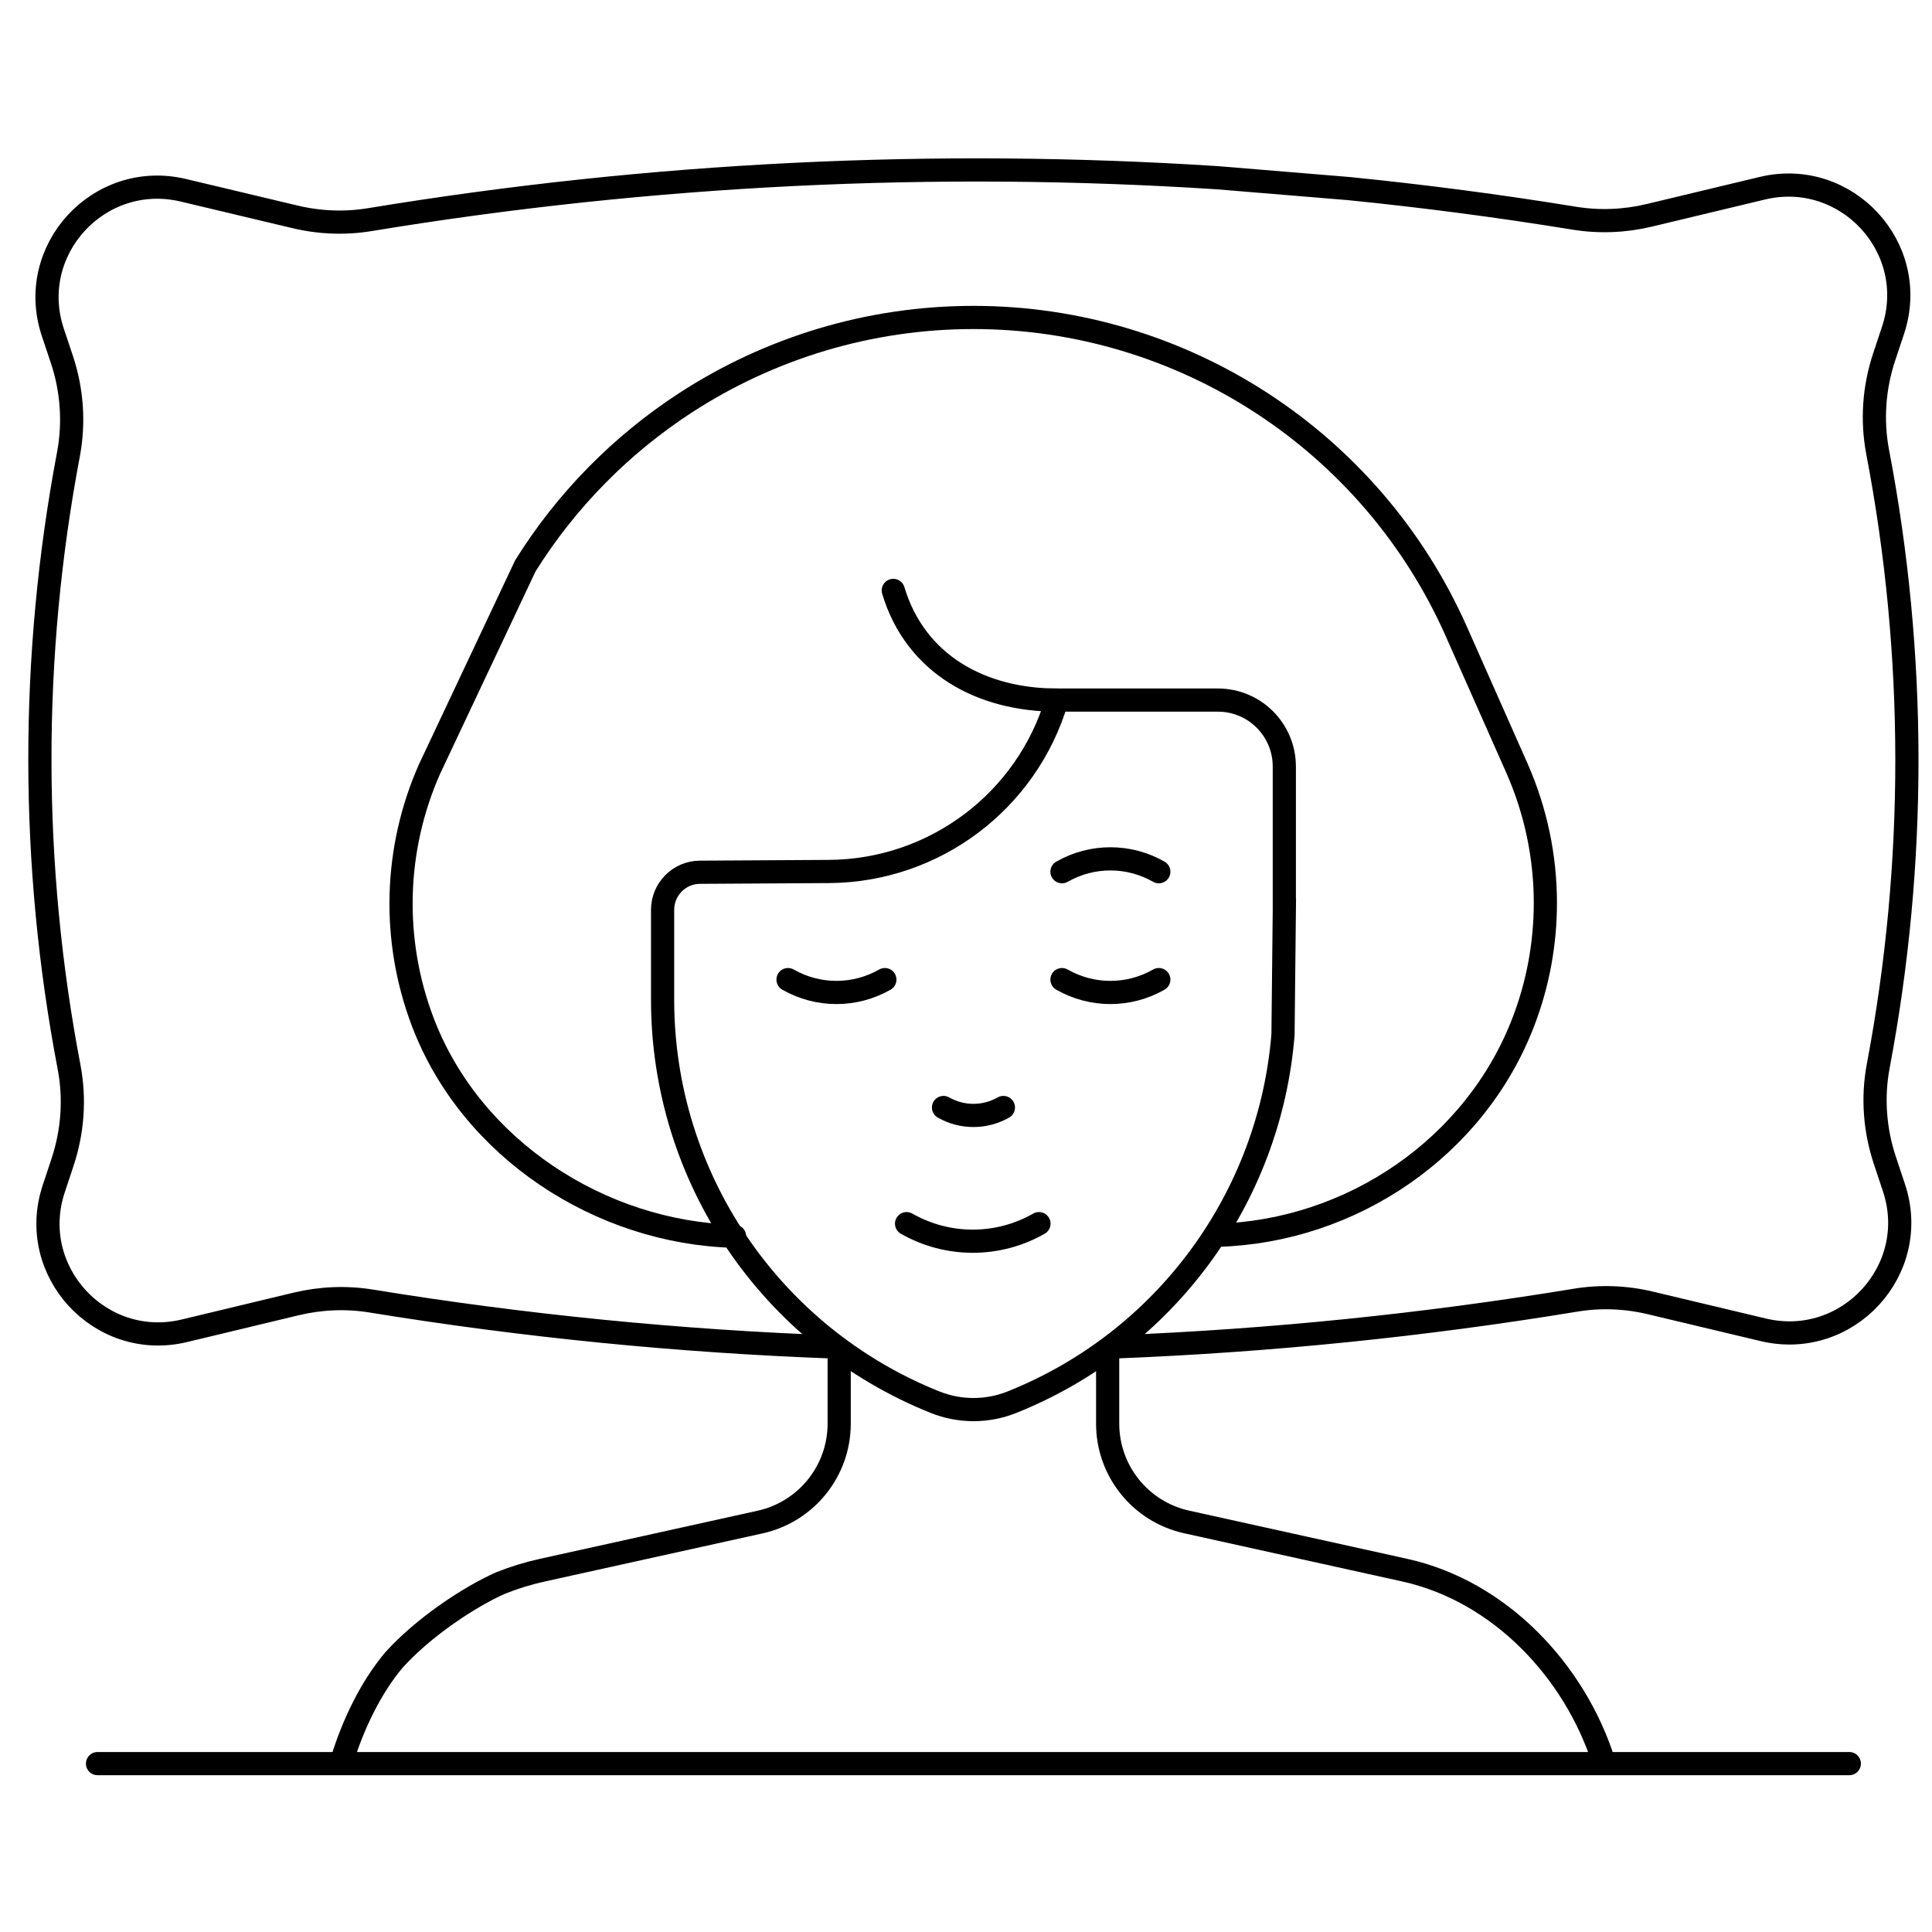
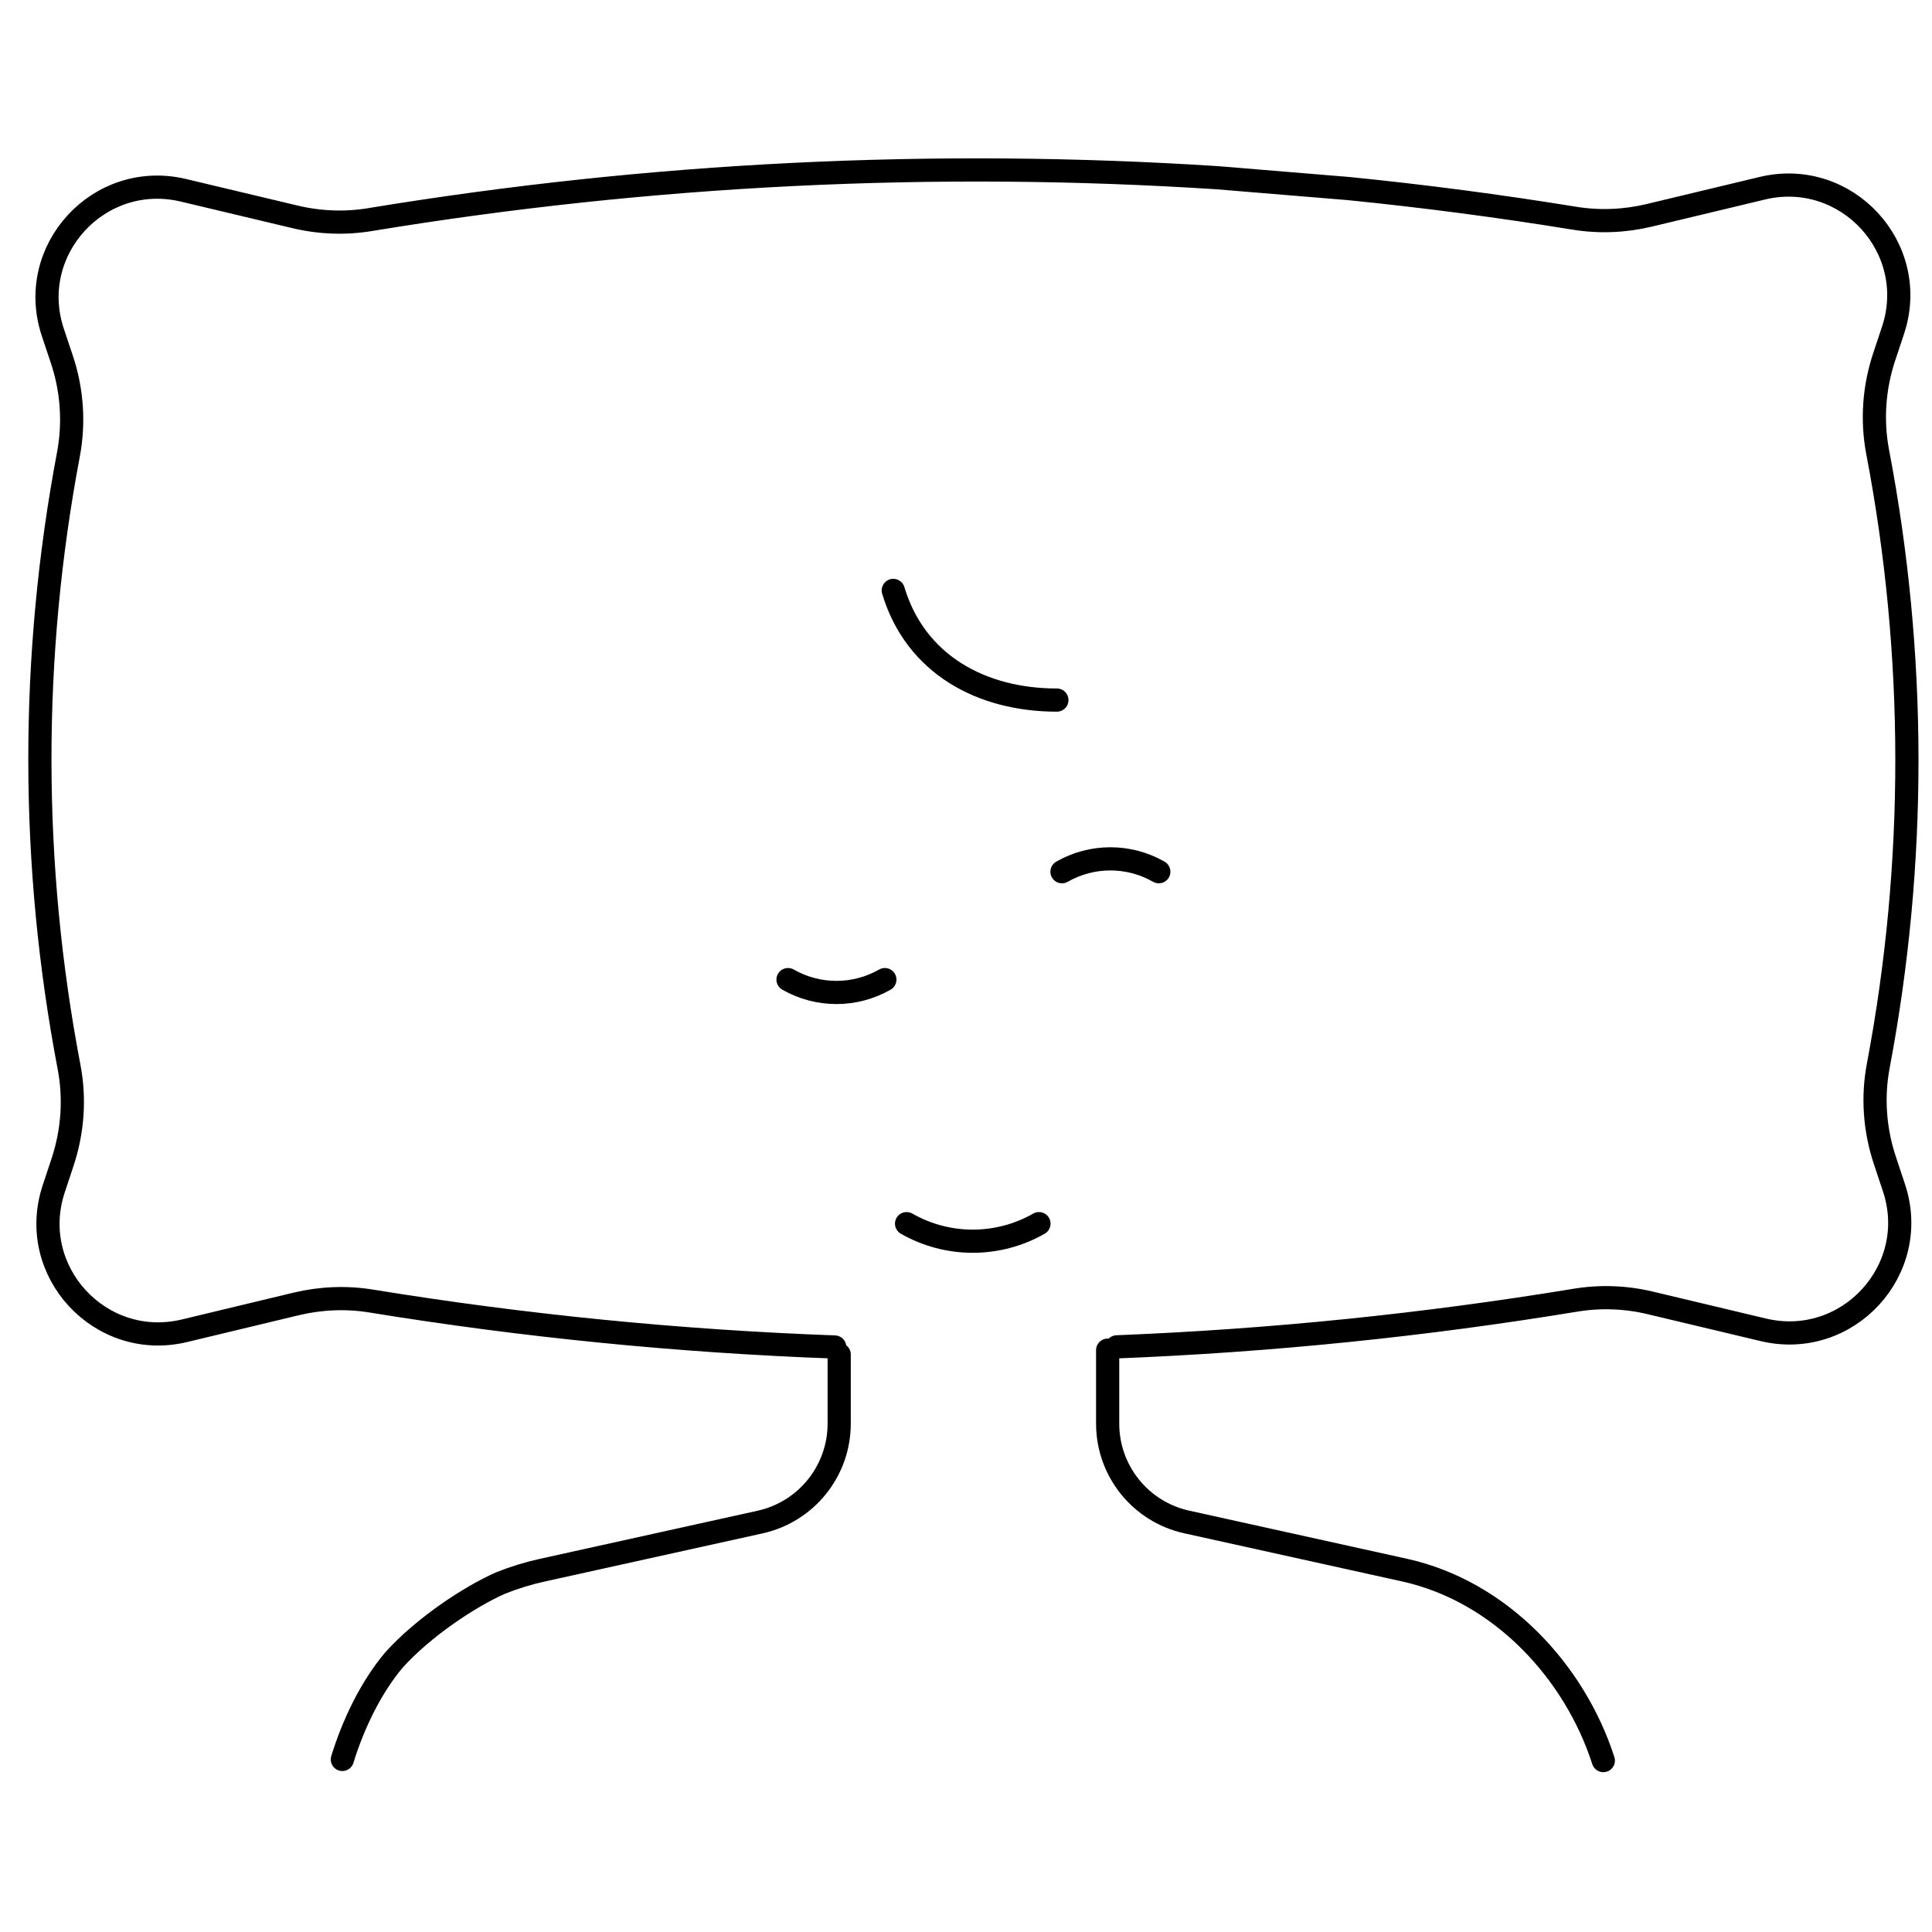
<svg xmlns="http://www.w3.org/2000/svg" id="Camada_1" data-name="Camada 1" viewBox="0 0 250 250">
  <defs>
    <style>
      .cls-1 {
        fill: none;
        stroke: #000;
        stroke-linecap: round;
        stroke-miterlimit: 10;
        stroke-width: 3px;
      }
    </style>
  </defs>
  <path class="cls-1" d="m207.47,227.82c-3.71-11.51-13.28-21.9-25.73-24.65l-28.19-6.23c-5.97-1.32-10.22-6.61-10.22-12.72v-9.51" />
  <path class="cls-1" d="m108.59,175.27v8.95c0,6.11-4.25,11.4-10.22,12.73l-28.19,6.23c-1.87.41-3.67.97-5.4,1.66-4.16,1.84-10.05,5.8-13.8,9.96-3.01,3.57-5.29,8.35-6.68,12.87" />
  <path class="cls-1" d="m108.01,174.3c-20.08-.73-40.11-2.71-60-5.95-3.22-.52-6.51-.38-9.69.38l-14.45,3.47c-10.9,2.62-20.44-7.74-16.92-18.36l1.14-3.44c1.32-3.97,1.63-8.21.85-12.31-5.01-26.2-5.04-53.11-.08-79.32.77-4.11.46-8.35-.87-12.31l-1.15-3.44c-3.55-10.62,5.96-20.99,16.88-18.4l14.45,3.44c3.17.76,6.47.89,9.69.36,36.29-5.98,73.1-7.79,109.7-5.42l16.95,1.4c9.78.98,19.53,2.26,29.24,3.84,3.22.52,6.51.38,9.68-.38l14.6-3.5c10.91-2.62,20.45,7.74,16.93,18.37l-1.15,3.46c-1.32,3.97-1.62,8.21-.84,12.31,5.02,26.23,5.04,53.16.08,79.4-.78,4.11-.46,8.35.87,12.31l1.15,3.46c3.55,10.62-5.97,21-16.89,18.41l-14.61-3.48c-3.17-.76-6.46-.89-9.68-.36-19.68,3.24-39.5,5.25-59.37,6.04" />
-   <path class="cls-1" d="m12.62,228.21h226.68" />
-   <path class="cls-1" d="m157.57,159.84c17.35-.5,33.37-11.39,39.58-27.68,1.89-4.94,2.82-10.14,2.82-15.33,0-5.94-1.23-11.88-3.68-17.43l-7.82-17.64c-10.95-24.73-35.46-40.68-62.51-40.68-13.53,0-26.42,3.99-37.3,11.07-8.25,5.38-15.35,12.53-20.68,21.07l-12.4,26.3c-4.6,10.38-4.9,22.15-.86,32.76h0c6.23,16.35,22.94,27.25,40.33,27.69" />
-   <path class="cls-1" d="m166.19,116.87v-17.68c0-4.75-3.84-8.6-8.59-8.6h-20.84c-3.86,13.08-15.84,22.09-29.48,22.18l-16.71.1c-2.67.01-4.83,2.19-4.83,4.86v11.64c0,11.46,3.49,22.35,9.64,31.44,6.15,9.08,14.97,16.37,25.61,20.63,1.6.64,3.29.96,4.98.96s3.38-.32,4.98-.96c19.88-7.95,33.36-26.46,35.07-47.55l.18-17.01Z" />
  <path class="cls-1" d="m115.59,76.4c2.88,9.6,11.45,14.19,21.17,14.19" />
  <path class="cls-1" d="m117.31,158.34c5.31,3.03,11.82,3.03,17.13,0" />
-   <path class="cls-1" d="m122.09,143.31c2.4,1.37,5.34,1.37,7.75,0" />
  <path class="cls-1" d="m101.97,126.76c3.88,2.22,8.65,2.22,12.53,0" />
-   <path class="cls-1" d="m137.42,126.76c3.88,2.22,8.65,2.22,12.53,0" />
  <path class="cls-1" d="m149.95,112.8c-3.88-2.22-8.65-2.22-12.53,0" />
</svg>